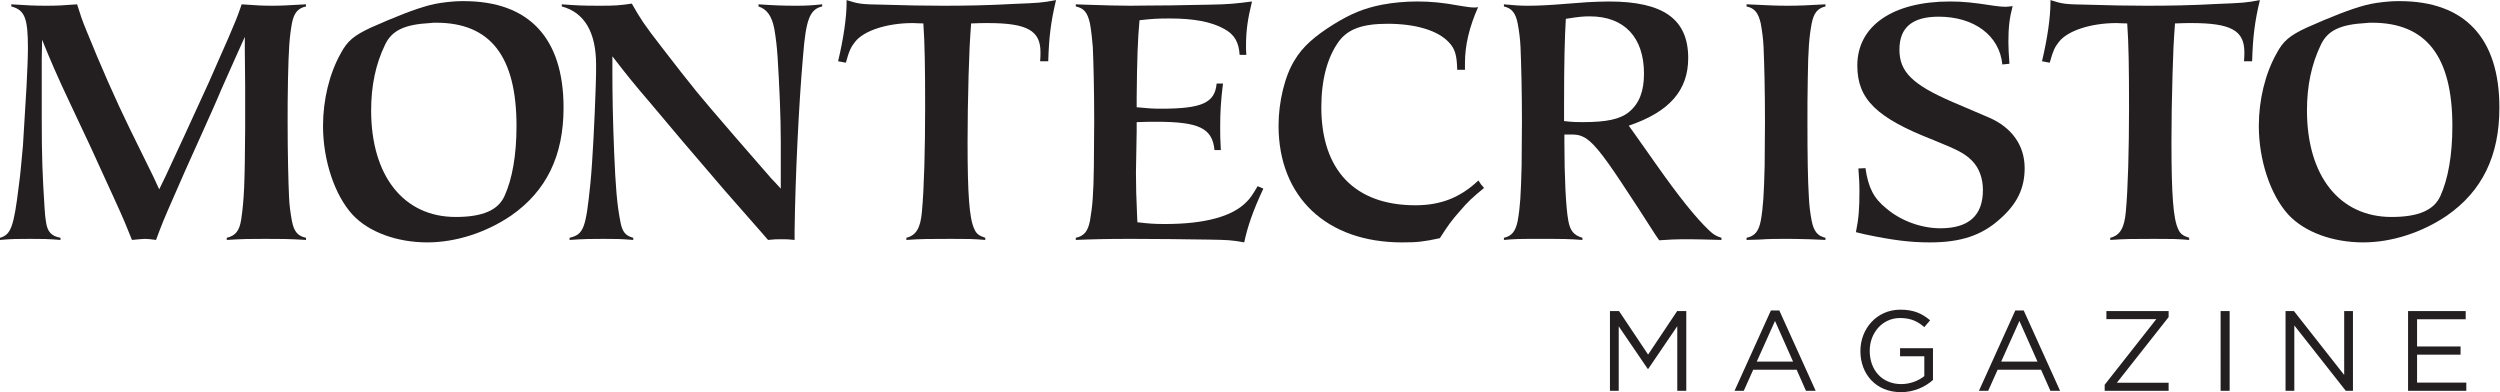
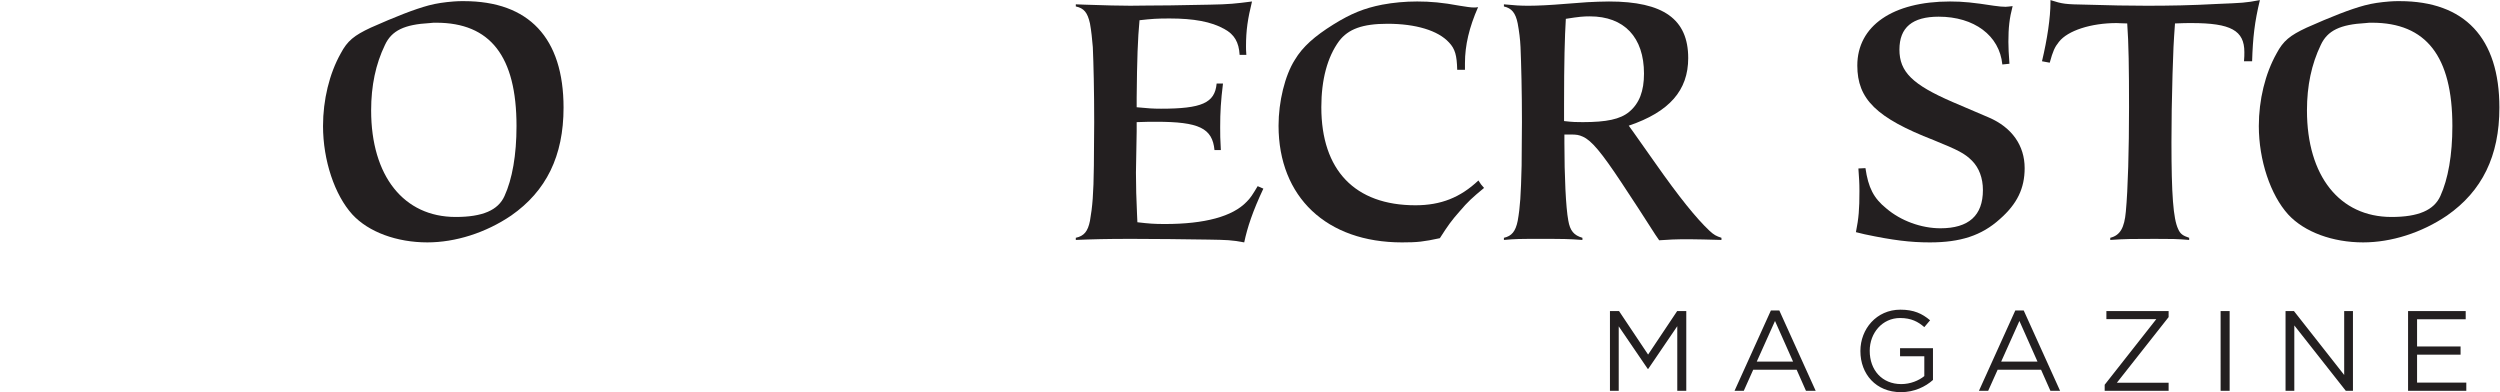
<svg xmlns="http://www.w3.org/2000/svg" viewBox="0 0 268.68 42.147" height="42.147" width="268.68" xml:space="preserve" id="svg2" version="1.1">
  <defs id="defs6" />
  <g transform="matrix(1.333,0,0,-1.333,0,42.147)" id="g10">
    <g transform="scale(0.1)" id="g12">
-       <path id="path14" style="fill:#231f20;fill-opacity:1;fill-rule:nonzero;stroke:none" d="m 133.477,174.07 c 6.003,12.59 23.105,49.93 35.086,76.149 5.136,11.996 10.558,23.703 15.695,35.668 5.707,13.39 7.129,16.535 10.562,26.808 12.25,-0.851 16.817,-1.136 24.528,-1.136 7.113,0 11.691,0.285 27.355,1.136 v -1.711 c -6.543,-1.433 -9.687,-5.144 -11.371,-13.703 -2.027,-11.394 -2.578,-20.808 -3.137,-44.472 -0.3,-13.692 -0.3,-25.411 -0.3,-35.094 0,-24.516 0.554,-47.649 1.148,-60.469 0.262,-6.562 1.133,-12.832 2.289,-19.121 1.684,-8.828 4.828,-12.266 11.371,-13.66 v -1.731 c -14.254,0.86 -19.945,0.86 -32.781,0.86 -12.266,0 -17.418,0 -31.106,-0.86 v 1.731 c 7.149,1.707 10.289,5.68 11.7,15.094 2.293,15.988 2.851,27.957 3.136,73.031 v 24.23 10.567 l -0.285,29.086 v 9.968 c -6.832,-14.832 -7.683,-17.39 -19.101,-42.765 -5.125,-12.27 -10.258,-23.403 -14.828,-33.66 l -13.973,-31.075 c -13.133,-29.957 -17.402,-39.382 -21.113,-49.351 -0.571,-1.426 -1.418,-3.996 -2.555,-6.856 -4.567,0.567 -6.285,0.86 -8.867,0.86 -2.555,0 -3.418,-0.293 -10.539,-0.86 -4.848,11.985 -5.711,14.551 -14.848,34.512 L 73.027,197.742 57.051,231.715 C 46.488,253.945 40.223,268.48 33.941,284.18 l -0.285,-16.266 v -41.355 -5.426 c 0,-32.231 0.586,-45.922 2.277,-72.735 0.285,-4.257 0.57,-7.988 1.141,-11.113 1.145,-7.988 4.277,-11.426 11.695,-12.82 v -1.731 c -10.551,0.86 -14.531,0.86 -24.512,0.86 -10.277,0 -14.273,0 -24.258,-0.86 v 1.731 c 8.848,2.547 11.117,8.816 15.129,41.633 1.41,9.941 2.273,21.113 3.402,33.078 0.281,4.281 1.156,20.246 2.859,47.347 0.559,12.274 1.129,22.528 1.129,30.801 0,24.254 -2.551,30.817 -13.402,33.66 v 1.711 c 13.402,-0.851 18.566,-1.136 27.957,-1.136 9.414,0 13.691,0.285 25.098,1.136 2.848,-9.121 3.723,-11.984 7.715,-21.679 11.422,-28.227 23.105,-54.766 34.511,-78.133 l 19.375,-39.399 4.579,-9.953 5.125,10.539" />
      <path id="path16" style="fill:#231f20;fill-opacity:1;fill-rule:nonzero;stroke:none" d="m 373.941,315.262 c 52.489,0 80.418,-29.672 80.418,-85.86 0,-39.05 -13.968,-67.293 -42.203,-86.992 -20.547,-13.972 -45.066,-21.656 -67.586,-21.656 -24.531,0 -47.367,8.258 -60.488,22.5 -14.273,15.699 -23.652,43.629 -23.652,71.336 0,21.078 5.121,42.211 14.234,58.453 5.418,10.266 10.848,14.555 24.25,20.84 19.969,8.851 35.094,14.836 46.77,17.961 6.308,1.679 12.847,2.578 19.976,3.144 2.848,0.274 5.414,0.274 8.281,0.274 m -63.605,-35.371 c -7.441,-15.414 -11.117,-32.793 -11.117,-52.754 0,-52.766 26.215,-85.879 68.152,-85.879 21.672,0 34.223,5.43 39.371,16.867 6.266,13.668 9.684,33.055 9.684,56.465 0,56.191 -21.106,83.277 -64.738,83.277 -1.704,0 -3.418,0 -5.129,-0.281 -20.559,-1.137 -30.813,-6.004 -36.223,-17.695" />
-       <path id="path18" style="fill:#231f20;fill-opacity:1;fill-rule:nonzero;stroke:none" d="m 493.727,259.648 c 0,-18.832 0.296,-38.793 1.429,-66.449 1.145,-27.687 2.301,-41.676 4.844,-54.793 1.441,-8.816 3.984,-12.234 10.551,-13.941 v -1.731 c -10.551,0.86 -14.551,0.86 -23.953,0.86 -9.414,0 -15.121,0 -27.383,-0.86 v 1.731 c 11.394,2.82 13.121,7.398 16.82,44.203 1.715,17.094 3.445,52.187 4.278,78.133 0.289,6.836 0.289,12.539 0.289,17.125 0,26.258 -9.403,42.226 -27.672,47.058 v 1.711 c 11.718,-0.851 15.988,-1.136 30.523,-1.136 12.848,0 15.981,0.285 25.949,1.707 7.157,-12.555 9.703,-16.559 24.274,-35.371 11.398,-14.813 20.816,-26.817 28.234,-35.942 5.684,-6.84 15.965,-19.094 31.371,-36.808 14.258,-16.243 23.668,-27.356 28.504,-32.762 1.711,-1.707 4.305,-4.574 7.711,-8.289 v 8.562 29.645 c 0,19.969 -1.144,44.797 -2.578,68.152 -0.566,8.281 -1.422,15.434 -2.555,22.008 -1.984,10.824 -5.98,16.258 -12.832,18.523 v 1.711 c 12.551,-0.851 20.25,-1.136 29.953,-1.136 9.399,0 12.547,0.285 21.387,1.136 v -1.711 c -9.984,-2.265 -13.121,-10.558 -15.398,-39.636 -3.418,-38.528 -6.289,-97.864 -6.836,-141.203 v -7.411 c -4.867,0.567 -6.871,0.567 -10.574,0.567 -3.711,0 -5.7,0 -10.829,-0.567 l -5.703,6.563 -28.82,32.812 -33.934,39.637 -27.386,32.508 c -11.985,13.976 -17.118,20.262 -29.664,36.527 v -11.133" />
-       <path id="path20" style="fill:#231f20;fill-opacity:1;fill-rule:nonzero;stroke:none" d="m 780.934,256.211 c -0.551,-19.961 -0.836,-37.926 -0.836,-54.742 0,-42.242 1.441,-61.633 5.425,-69.918 1.707,-3.946 3.711,-5.379 8.852,-7.086 v -1.731 c -10.562,0.86 -13.441,0.86 -27.676,0.86 -17.113,0 -23.969,0 -35.961,-0.86 v 1.731 c 7.989,1.98 11.407,7.965 12.559,21.09 1.715,17.976 2.586,50.203 2.586,84.156 0,31.059 -0.301,51.891 -1.434,67.57 -3.719,0 -6.582,0.305 -8.558,0.305 -20.532,0 -39.364,-6.004 -46.489,-15.117 -3.429,-4.285 -4.859,-7.426 -7.425,-16.836 l -6.274,1.16 c 4.285,17.969 6.856,35.07 6.856,47.629 v 1.691 c 9.675,-3.109 11.683,-3.418 29.082,-3.695 18.257,-0.574 34.242,-0.859 48.488,-0.859 18.262,0 35.648,0.285 56.773,1.445 20.243,0.848 22.801,0.848 34.504,3.109 -4.265,-17.668 -5.691,-30.226 -6.285,-49.32 h -6.527 c 0.273,3.137 0.273,5.402 0.273,7.406 0,17.383 -10.859,23.387 -42.515,23.387 -3.985,0 -6.539,0 -13.403,-0.305 -1.152,-15.968 -1.41,-21.093 -2.015,-41.07" />
      <path id="path22" style="fill:#231f20;fill-opacity:1;fill-rule:nonzero;stroke:none" d="m 935.813,228.539 c 33.105,0 43.664,4.59 45.089,20.27 h 5.118 c -1.723,-13.969 -2.258,-22.829 -2.258,-35.082 0,-5.993 0,-9.411 0.535,-18.543 h -5.125 c -1.688,17.699 -12.531,22.824 -47.039,22.824 -4.852,0 -7.707,0 -15.703,-0.293 v -7.422 l -0.586,-33.355 c 0,-10.266 0.308,-21.668 0.886,-33.684 l 0.282,-6.262 c 9.687,-1.125 13.386,-1.418 22.258,-1.418 31.929,0 54.46,5.989 65.87,17.961 3.14,3.141 4.56,5.418 8.85,12.563 l 4.58,-2.004 c -8.58,-18.266 -12.85,-31.106 -15.43,-43.34 -10.55,1.98 -13.96,1.98 -28.788,2.254 -19.973,0.293 -43.086,0.586 -61.891,0.586 -20.535,0 -31.383,-0.293 -45.102,-0.86 v 1.731 c 6.586,1.394 9.727,5.125 11.418,13.66 2.008,11.418 2.879,21.41 3.153,44.512 0,12.828 0.258,24.527 0.258,35.078 0,25.668 -0.532,47.07 -1.11,60.469 -0.574,6.578 -1.156,12.832 -2.301,19.097 -1.992,8.871 -4.832,12.27 -11.418,13.703 v 1.711 l 7.168,-0.277 c 18.239,-0.574 27.067,-0.859 36.766,-0.859 7.145,0 17.98,0.285 32.242,0.285 l 31.653,0.574 c 15.984,0.277 20.828,0.848 34.232,2.57 -3.43,-13.984 -4.84,-23.113 -4.84,-36.254 0,-1.41 0,-3.691 0.28,-6.816 h -5.422 c -0.583,10.273 -4.282,16.52 -12.25,20.836 -10.579,5.973 -24.825,8.531 -44.204,8.531 -10.011,0 -14.293,-0.281 -24.254,-1.418 -1.425,-15.105 -2,-31.387 -2.3,-62.469 v -7.687 c 9.117,-0.883 13.136,-1.172 19.383,-1.172" />
      <path id="path24" style="fill:#231f20;fill-opacity:1;fill-rule:nonzero;stroke:none" d="m 1174.86,259.922 c -0.29,11.687 -1.71,16.832 -6.58,21.992 -8.82,9.668 -26.79,15.102 -49.6,15.102 -20.25,0 -31.67,-4.262 -39.07,-13.965 -9.43,-12.84 -14.3,-31.09 -14.3,-53.34 0,-50.77 27.1,-79.027 75.87,-79.027 20.56,0 36.25,6.296 50.77,19.992 1.73,-2.867 2.32,-3.442 4.56,-6.008 -9.67,-7.992 -13.09,-11.133 -19.65,-18.84 -6.56,-7.422 -9.43,-11.387 -15.99,-21.68 -13.1,-2.832 -17.98,-3.394 -30.51,-3.394 -60.74,0 -99.54,36.492 -99.54,94.113 0,19.387 5.13,40.5 13.11,53.047 6.28,10.563 15.98,19.094 31.11,28.535 14.24,8.84 24.78,13.102 39.34,15.969 9.15,1.707 18.55,2.57 28.24,2.57 10.56,0 20.53,-0.863 34.24,-3.429 5.13,-0.852 9.11,-1.422 11.41,-1.422 0.83,0 1.98,0 3.42,0.277 -7.16,-16.258 -10.58,-30.801 -10.58,-45.066 v -5.426 h -6.25" />
      <path id="path26" style="fill:#231f20;fill-opacity:1;fill-rule:nonzero;stroke:none" d="m 1317.46,208.891 17.13,-24.266 c 19.4,-27.645 33.07,-44.488 43.65,-54.48 3.69,-3.418 5.43,-4.286 9.67,-5.68 v -1.731 c -12.54,0.274 -17.97,0.567 -25.97,0.567 -11.67,0 -16.52,-0.293 -24.23,-0.84 l -3.12,4.551 -13.42,20.84 -13.67,20.816 c -16.26,24.531 -24.25,34.203 -31.39,37.355 -3.12,1.418 -5.14,1.711 -9.69,1.711 h -5.13 v -6.543 c 0,-26.82 1.15,-52.207 3.13,-62.785 1.4,-8.261 4.56,-11.961 11.4,-13.941 v -1.731 c -11.96,0.86 -14.53,0.86 -35.06,0.86 -15.98,0 -18.55,0 -28.24,-0.86 v 1.731 c 6.27,1.394 9.39,5.125 11.12,13.66 1.99,11.141 2.56,20.828 3.16,44.512 0,13.121 0.26,24.804 0.26,35.078 0,24.531 -0.58,47.07 -1.15,60.469 -0.28,6.578 -1.13,12.832 -2.27,19.097 -1.73,8.559 -4.85,12.27 -11.12,13.703 v 1.711 c 9.13,-0.851 12.81,-1.136 19.97,-1.136 7.13,0 18.23,0.566 28.52,1.445 l 18.78,1.418 c 5.73,0.262 11.45,0.566 17.44,0.566 43.91,0 63.88,-14.277 63.88,-45.636 0,-25.969 -15.11,-43.372 -47.94,-54.485 z m -41.35,8.824 c 19.11,0 30.23,2.308 37.37,8.265 8.26,6.84 11.98,16.833 11.98,30.821 0,29.375 -15.99,46.191 -43.65,46.191 -5.13,0 -8.54,-0.258 -19.37,-1.988 -0.89,-14.828 -1.43,-34.797 -1.43,-68.754 v -4.262 -9.414 c 7.12,-0.859 10.25,-0.859 15.1,-0.859" />
-       <path id="path28" style="fill:#231f20;fill-opacity:1;fill-rule:nonzero;stroke:none" d="m 1440.98,311.559 c 9.4,0 15.4,0.285 30.78,1.136 v -1.711 c -6.26,-1.433 -9.4,-5.144 -11.1,-13.703 -2.01,-10.84 -2.87,-20.808 -3.15,-44.472 -0.27,-11.993 -0.27,-23.684 -0.27,-35.094 0,-26.535 0.28,-46.77 1.15,-60.469 0.26,-6.562 1.11,-13.105 2.27,-19.121 1.7,-8.535 4.84,-12.266 11.1,-13.66 v -1.731 l -13.37,0.567 c -8.87,0.293 -15.43,0.293 -19.99,0.293 -5.15,0 -11.98,0 -20.27,-0.586 l -9.98,-0.274 v 1.731 c 6.59,1.394 9.75,5.125 11.44,13.66 1.98,11.141 2.56,21.102 3.15,44.512 0,12.547 0.26,24.238 0.26,35.078 0,26.547 -0.57,47.07 -1.14,60.469 -0.29,6.578 -1.14,12.832 -2.27,19.097 -1.99,8.559 -4.85,12.27 -11.44,13.703 v 1.711 h 0.56 c 17.97,-0.851 23.4,-1.136 32.27,-1.136" />
      <path id="path30" style="fill:#231f20;fill-opacity:1;fill-rule:nonzero;stroke:none" d="m 1614.37,264.203 c -2.28,23.395 -22.79,38.531 -51.31,38.531 -21.12,0 -31.66,-8.578 -31.66,-26.546 0,-17.977 10.54,-28.25 42.79,-42.215 l 29.36,-12.547 c 18.52,-7.981 28.81,-22.543 28.81,-40.793 0,-16.262 -6.02,-28.809 -19.98,-41.074 -14.81,-13.387 -31.94,-18.805 -56.45,-18.805 -15.7,0 -29.7,1.707 -52.52,6.531 l -7.09,1.727 c 2.28,11.398 2.83,18.527 2.83,33.097 0,7.129 -0.29,9.977 -0.84,18.246 l 5.69,0.278 c 2.28,-15.672 6.57,-24.238 16.85,-32.508 11.7,-10 28.2,-15.988 43.6,-15.988 22.83,0 34.26,10.273 34.26,30.816 0,9.703 -3.13,17.953 -8.84,23.707 -6.01,5.938 -11.14,8.524 -30.82,16.531 -46.2,17.942 -61.61,33.059 -61.61,60.149 0,31.973 28.52,51.648 74.74,51.648 10.55,0 18.81,-0.863 35.35,-3.429 4,-0.575 7.13,-0.852 9.43,-0.852 1.13,0 3.14,0.277 5.71,0.551 -2.57,-9.68 -3.42,-17.375 -3.42,-28.789 0,-5.684 0.28,-9.121 0.85,-17.684 l -5.73,-0.582" />
      <path id="path32" style="fill:#231f20;fill-opacity:1;fill-rule:nonzero;stroke:none" d="m 1751.58,256.211 c -0.58,-19.961 -0.86,-37.926 -0.86,-54.742 0,-42.242 1.46,-61.633 5.39,-69.918 1.72,-3.946 3.75,-5.379 8.89,-7.086 v -1.731 c -10.57,0.86 -13.42,0.86 -27.67,0.86 -17.12,0 -23.96,0 -35.94,-0.86 v 1.731 c 7.96,1.98 11.38,7.984 12.55,21.09 1.7,17.976 2.58,50.203 2.58,84.156 0,31.059 -0.3,51.891 -1.46,67.57 -3.7,0 -6.54,0.305 -8.57,0.305 -20.53,0 -39.32,-6.004 -46.47,-15.117 -3.43,-4.285 -4.86,-7.426 -7.44,-16.836 l -6.24,1.16 c 4.27,17.969 6.83,35.07 6.83,47.629 v 1.691 c 9.7,-3.109 11.68,-3.418 29.09,-3.695 18.24,-0.574 34.26,-0.859 48.5,-0.859 18.25,0 35.67,0.285 56.77,1.445 20.25,0.848 22.78,0.848 34.49,3.109 -4.28,-17.668 -5.68,-30.226 -6.27,-49.32 h -6.54 c 0.29,3.137 0.29,5.402 0.29,7.406 0,17.383 -10.86,23.387 -42.54,23.387 -3.98,0 -6.55,0 -13.39,-0.305 -1.15,-15.968 -1.39,-21.093 -1.99,-41.07" />
      <path id="path34" style="fill:#231f20;fill-opacity:1;fill-rule:nonzero;stroke:none" d="m 1934.7,315.262 c 52.49,0 80.42,-29.672 80.42,-85.86 0,-39.05 -13.96,-67.293 -42.21,-86.992 -20.55,-13.972 -45.05,-21.656 -67.62,-21.656 -24.5,0 -47.31,8.258 -60.45,22.5 -14.26,15.699 -23.68,43.644 -23.68,71.336 0,21.078 5.15,42.211 14.28,58.453 5.42,10.266 10.83,14.555 24.25,20.84 19.95,8.851 35.08,14.836 46.78,17.961 6.25,1.679 12.81,2.578 19.98,3.144 2.83,0.274 5.4,0.274 8.25,0.274 m -63.61,-35.371 c -7.42,-15.414 -11.12,-32.782 -11.12,-52.754 0,-52.766 26.25,-85.879 68.16,-85.879 21.66,0 34.22,5.453 39.39,16.867 6.24,13.668 9.69,33.055 9.69,56.465 0,56.191 -21.15,83.277 -64.77,83.277 -1.69,0 -3.42,0 -5.15,-0.281 -20.5,-1.137 -30.8,-6.004 -36.2,-17.695" />
      <path id="path36" style="fill:#231f20;fill-opacity:1;fill-rule:nonzero;stroke:none" d="m 1298.01,1.102 h 7.07 V 53.086 l 23.42,-34.348 h 0.36 l 23.43,34.453 V 1.102 h 7.26 V 65.383 h -7.35 l -23.43,-35.07 -23.43,35.07 h -7.33 z m 100.45,0 h 7.45 l 7.6,16.992 h 35.02 l 7.51,-16.992 h 7.83 l -29.31,64.758 h -6.8 z m 17.9,23.516 14.72,32.793 14.58,-32.793 z M 1532.64,0 c 10.82,0 19.83,4.48 25.8,9.836 V 35.449 h -26.54 v -6.504 h 19.56 V 12.961 c -4.42,-3.605 -11.23,-6.449 -18.56,-6.449 -15.62,0 -25.45,11.41 -25.45,26.742 v 0.184 c 0,14.324 10.19,26.348 24.45,26.348 9.09,0 14.58,-3.027 19.56,-7.344 l 4.66,5.508 c -6.41,5.418 -13.11,8.562 -23.96,8.562 -19.27,0 -32.23,-15.633 -32.23,-33.258 V 33.074 C 1499.93,14.695 1512.4,0 1532.64,0 m 62.87,1.102 h 7.44 l 7.63,16.992 h 35.01 l 7.53,-16.992 h 7.8 l -29.31,64.758 h -6.8 z m 17.91,23.516 14.71,32.793 14.59,-32.793 z m 83.46,-23.516 h 51.55 v 6.527 h -41.7 l 41.7,52.898 v 4.856 h -50.17 v -6.504 h 40.24 L 1696.88,5.977 Z m 93.47,0 h 7.28 V 65.383 h -7.28 z m 52.35,0 h 7.07 V 53.809 l 41.51,-52.707 h 5.77 V 65.383 h -7.07 V 13.867 l -40.5,51.516 h -6.78 z m 98.78,0 h 46.96 v 6.602 h -39.7 V 30.223 h 35.08 v 6.613 h -35.08 v 21.953 h 39.21 v 6.594 h -46.47 V 1.102" />
    </g>
  </g>
</svg>